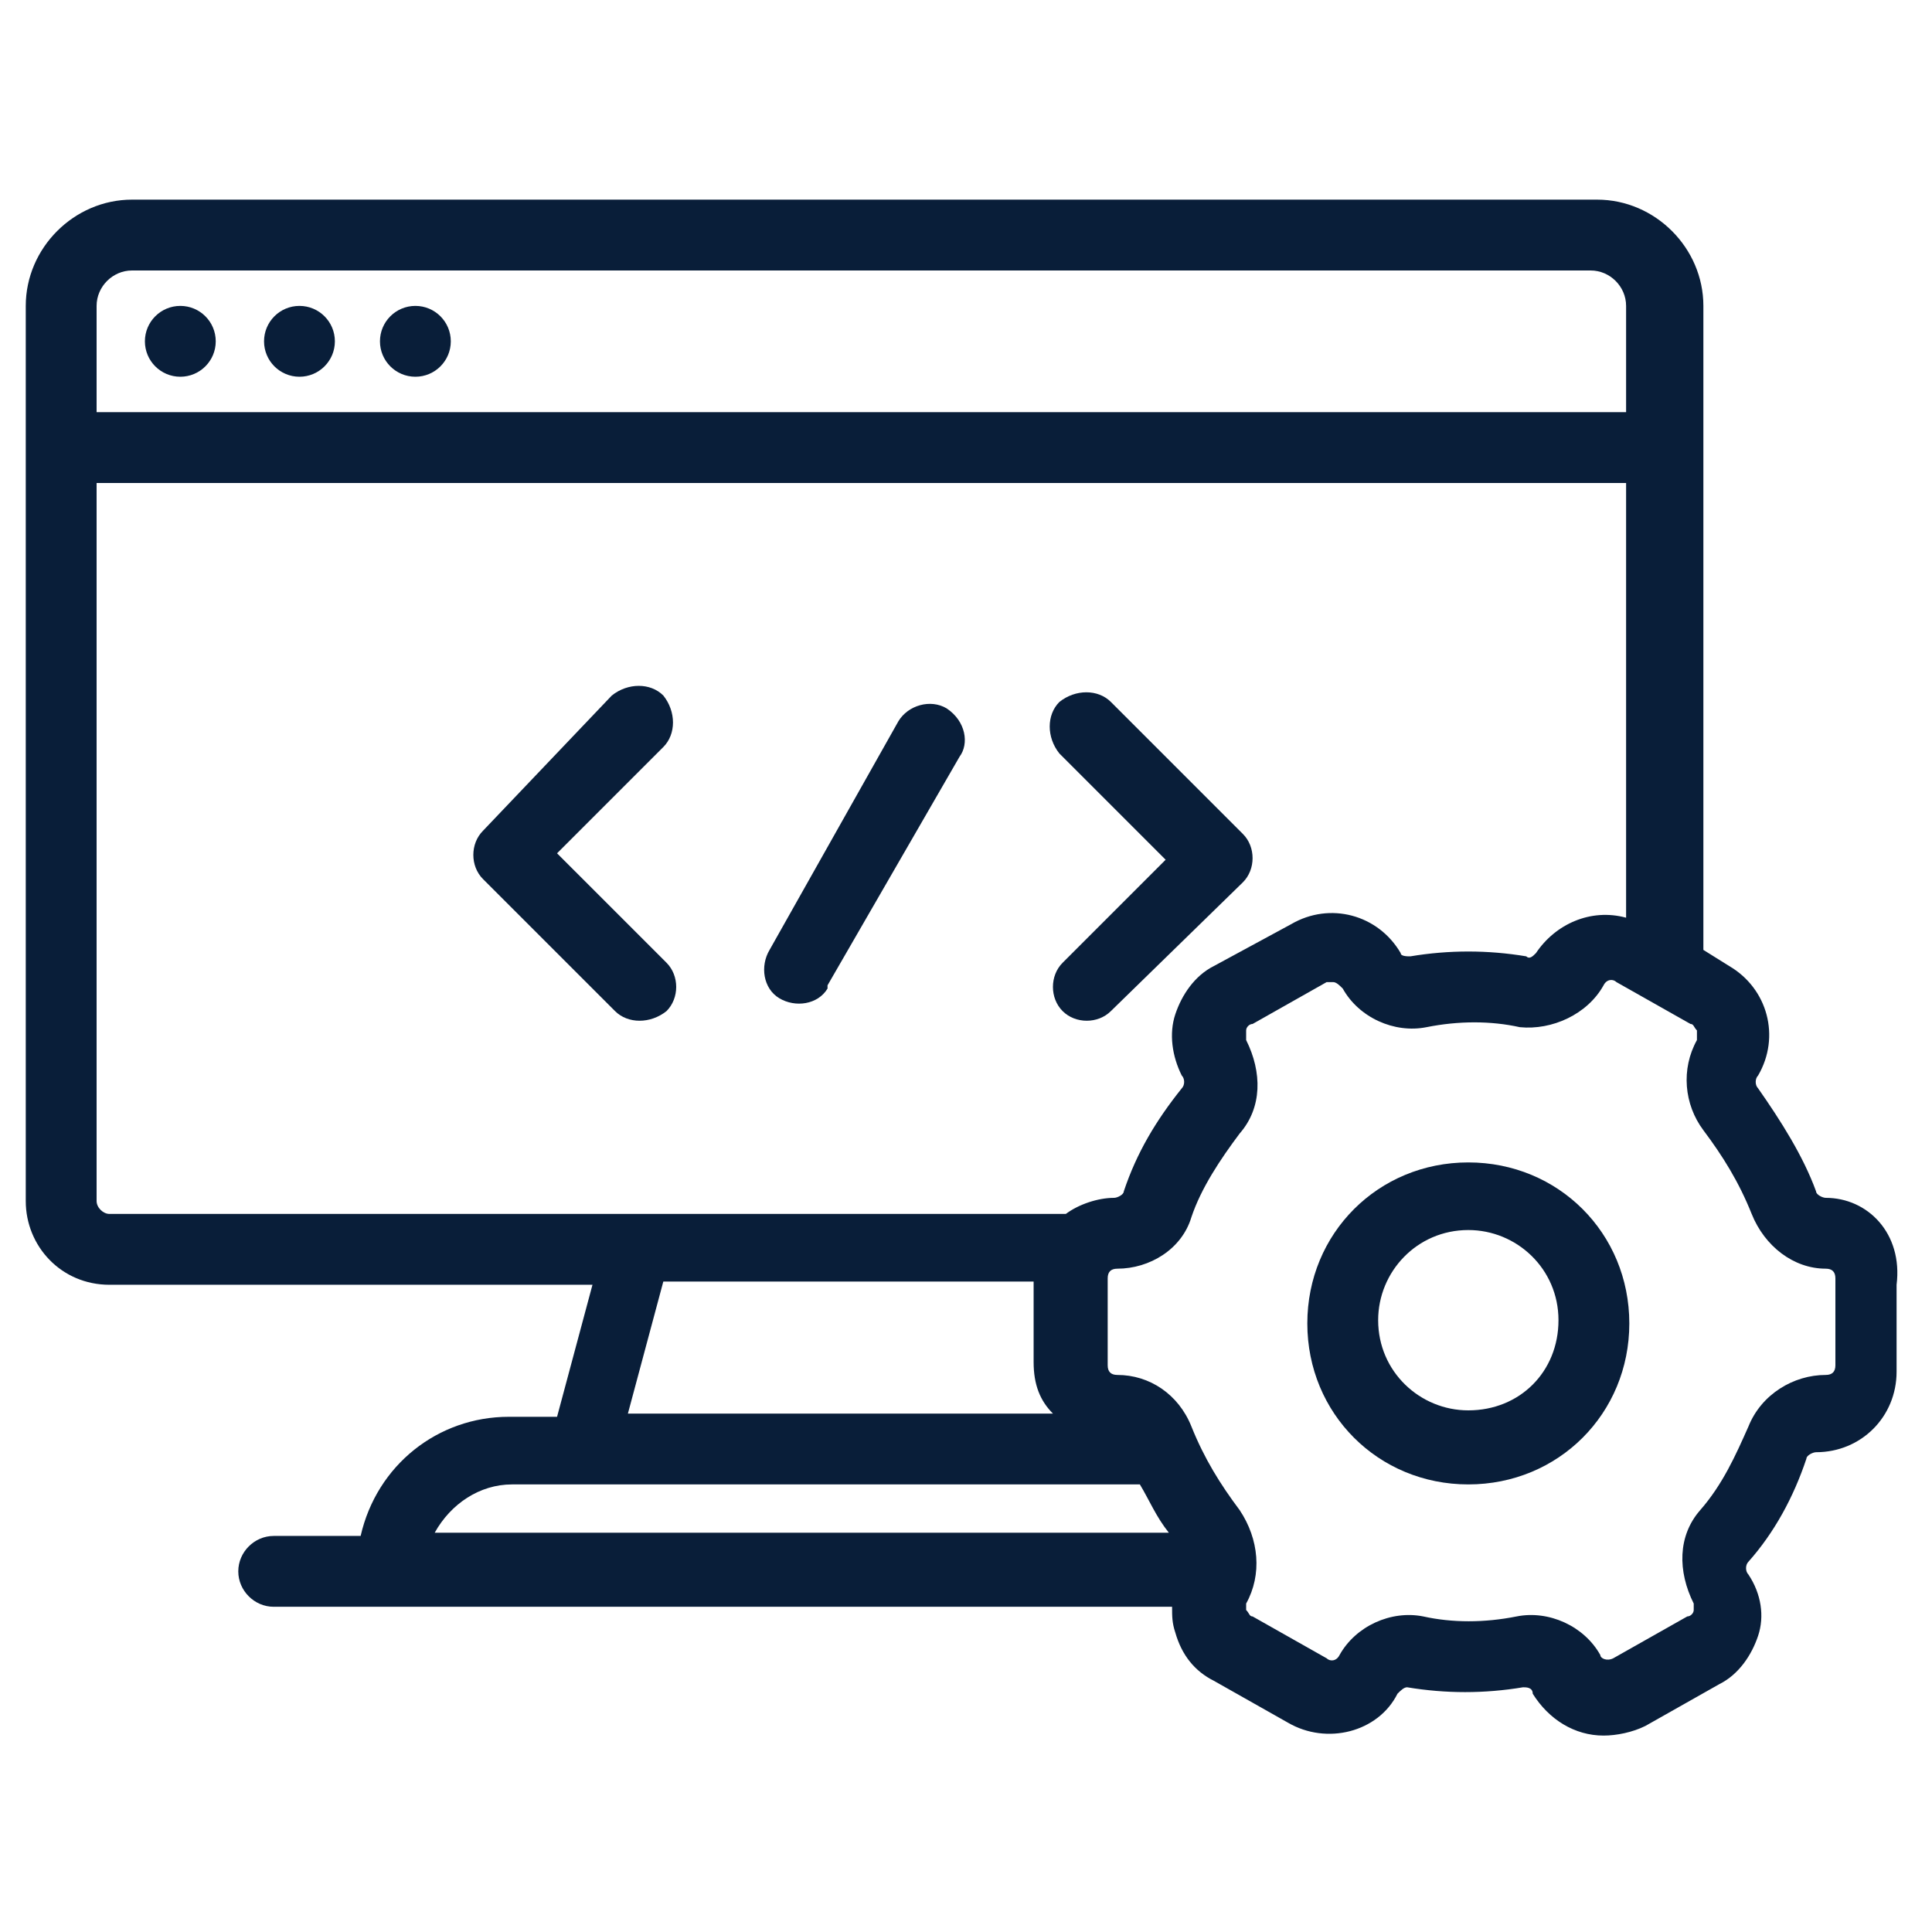
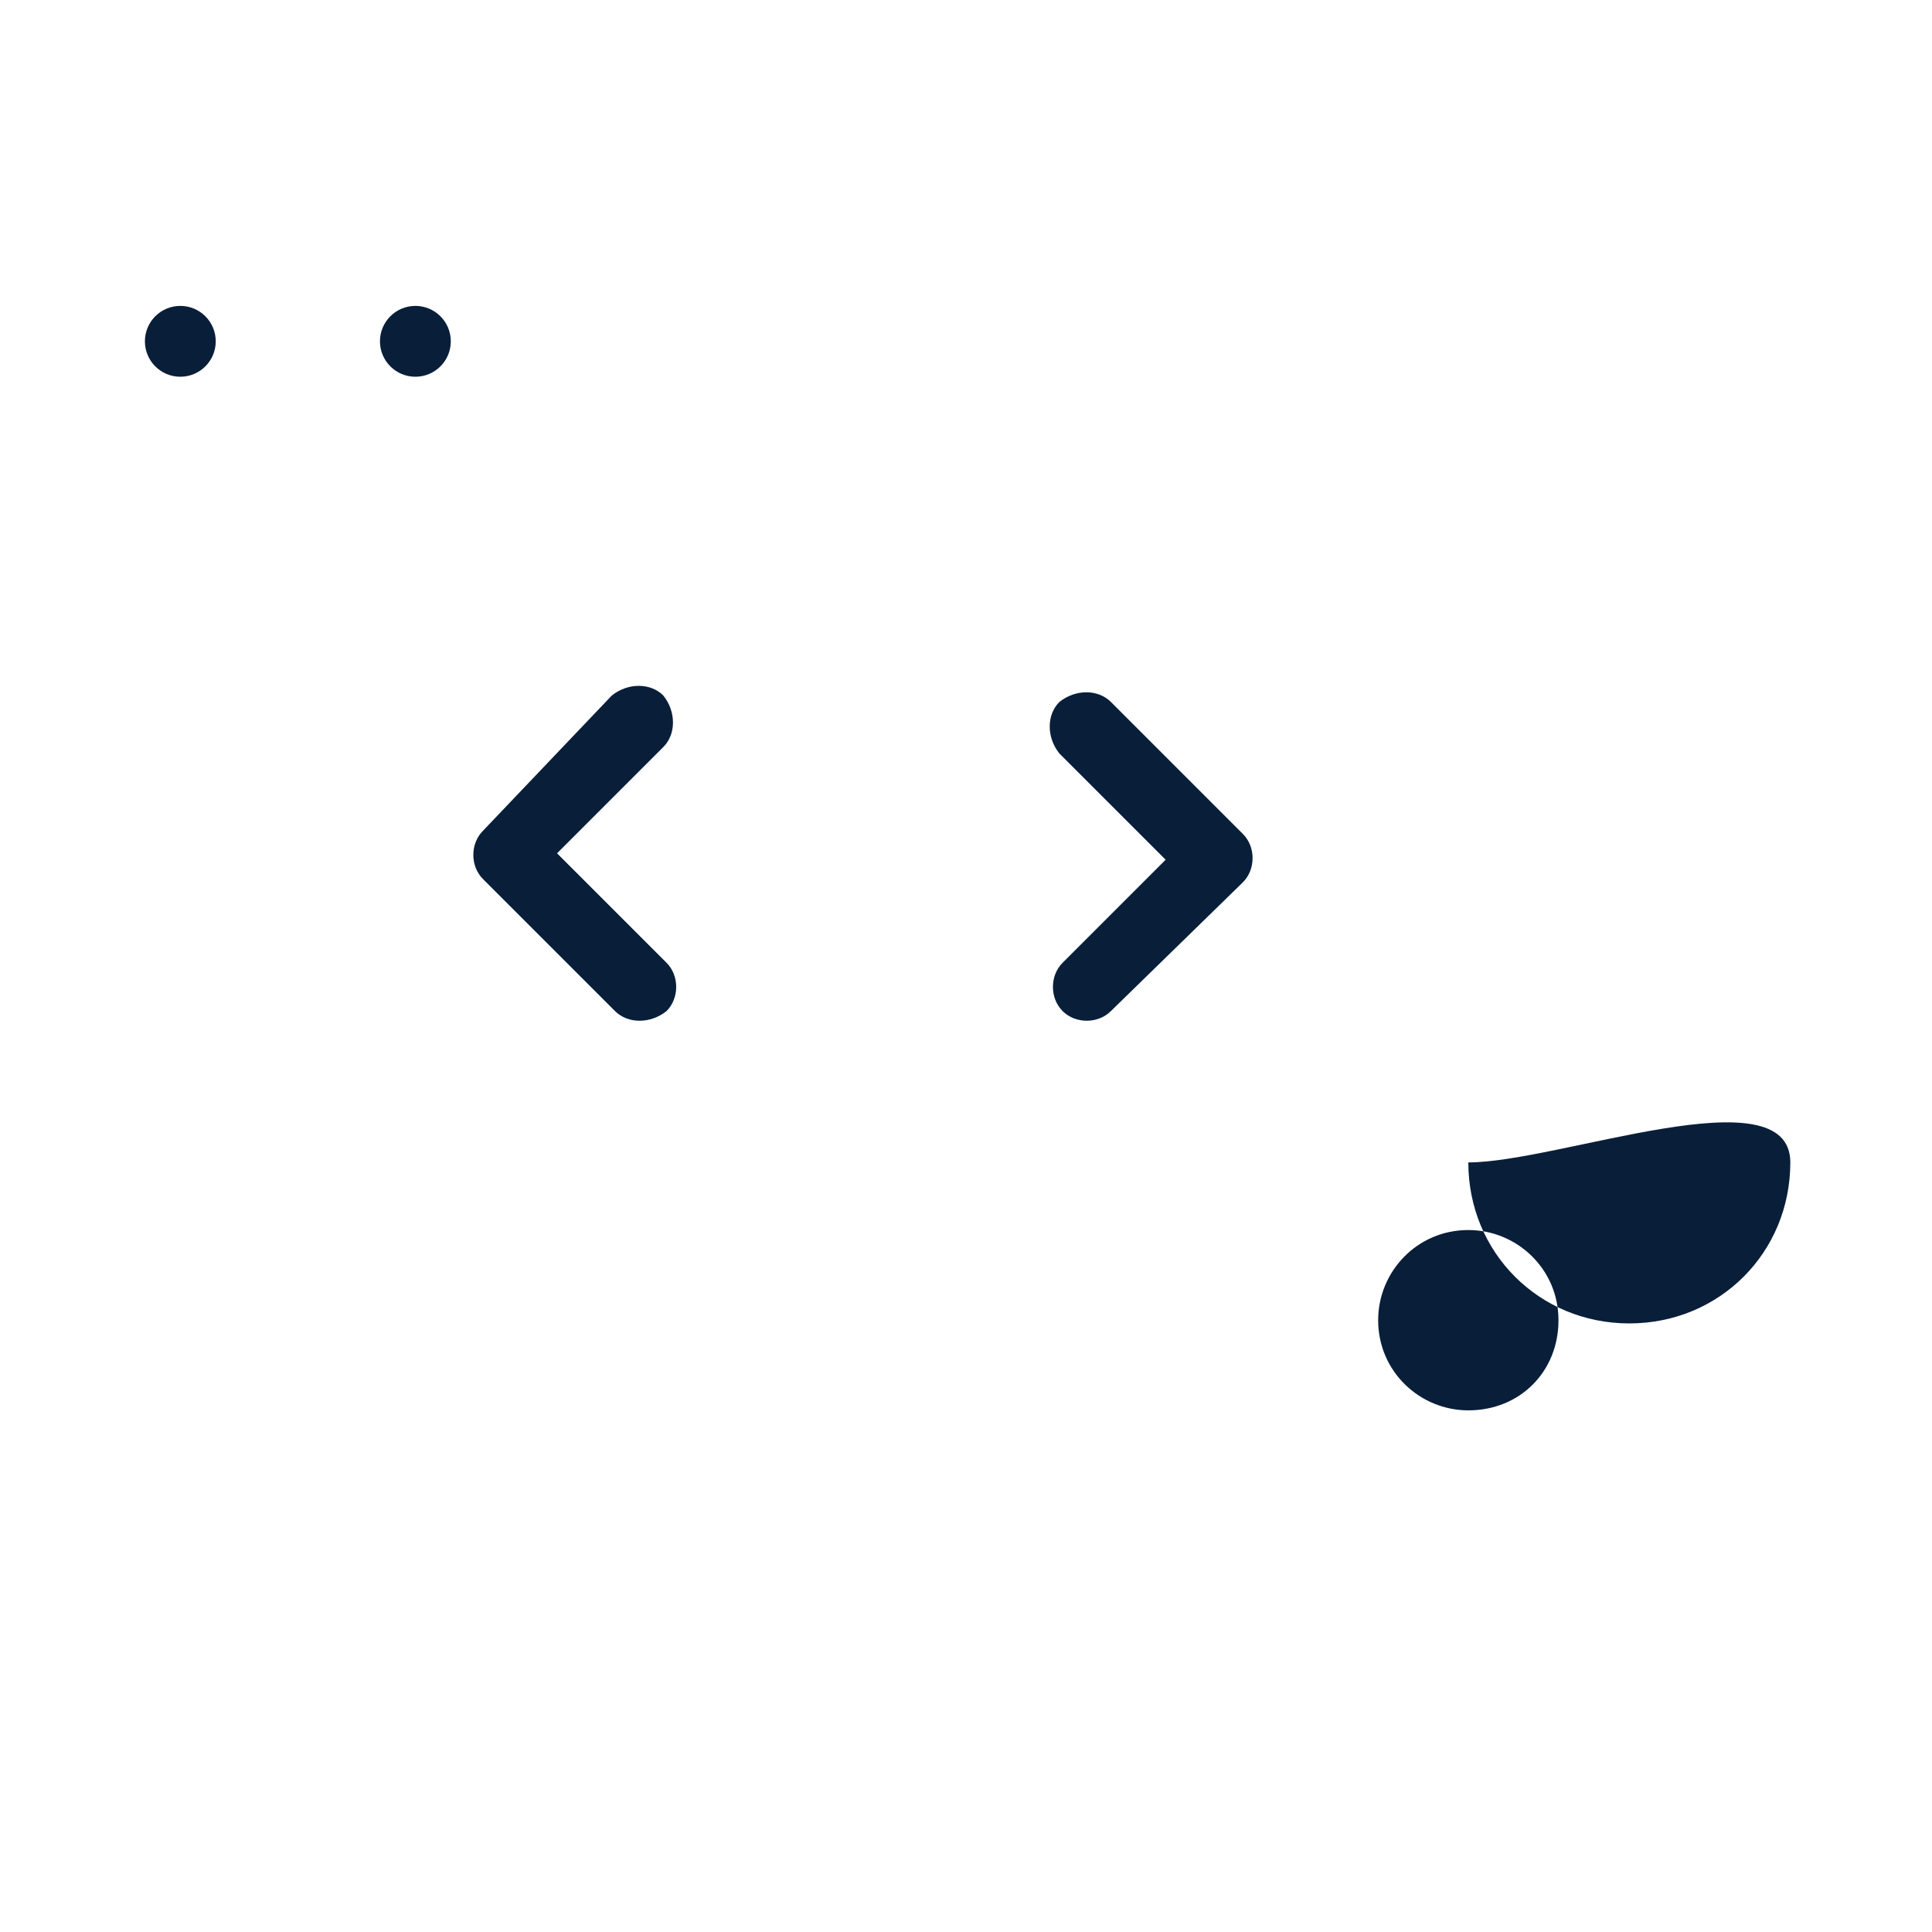
<svg xmlns="http://www.w3.org/2000/svg" version="1.1" id="Слой_1" x="0px" y="0px" viewBox="0 0 60 60" style="enable-background:new 0 0 60 60;" xml:space="preserve">
  <style type="text/css">
	.st0{fill:#091E39;}
</style>
  <g id="Layer_2">
    <g id="Icons">
      <g id="Development">
        <circle class="st0" cx="5.6" cy="10.6" r="1.1" />
        <circle class="st0" cx="12.9" cy="10.6" r="1.1" />
-         <circle class="st0" cx="9.3" cy="10.6" r="1.1" />
        <path class="st0" d="M17.3,26.5l3.3-3.3c0.4-0.4,0.4-1.1,0-1.6c-0.4-0.4-1.1-0.4-1.6,0L15,25.8c-0.4,0.4-0.4,1.1,0,1.5l4.1,4.1     c0.4,0.4,1.1,0.4,1.6,0c0,0,0,0,0,0c0.4-0.4,0.4-1.1,0-1.5L17.3,26.5z" />
        <path class="st0" d="M33,31.4c0.4,0.4,1.1,0.4,1.5,0l4.1-4c0.4-0.4,0.4-1.1,0-1.5l-4.1-4.1c-0.4-0.4-1.1-0.4-1.6,0     c-0.4,0.4-0.4,1.1,0,1.6l3.3,3.3L33,29.9C32.6,30.3,32.6,31,33,31.4z" />
-         <path class="st0" d="M29.4,22c-0.5-0.3-1.2-0.1-1.5,0.4c0,0,0,0,0,0l-4,7.1c-0.3,0.5-0.2,1.2,0.3,1.5c0.5,0.3,1.2,0.2,1.5-0.3     c0,0,0-0.1,0-0.1l4.1-7.1C30.1,23.1,30,22.4,29.4,22C29.4,22.1,29.4,22,29.4,22z" />
-         <path class="st0" d="M56.7,37.2c-0.1,0-0.3-0.1-0.3-0.2c-0.4-1.1-1.1-2.2-1.8-3.2c-0.1-0.1-0.1-0.3,0-0.4     c0.7-1.2,0.3-2.7-0.9-3.4l-0.8-0.5v-20c0-1.8-1.5-3.3-3.3-3.3H4.1c-1.8,0-3.3,1.5-3.3,3.3v27.8c0,1.4,1.1,2.6,2.6,2.6h15     l-1.1,4.1h-1.5c-2.2,0-4.1,1.5-4.6,3.7H8.5c-0.6,0-1.1,0.5-1.1,1.1c0,0.6,0.5,1.1,1.1,1.1h27.9c0,0.3,0,0.5,0.1,0.8     c0.2,0.7,0.6,1.2,1.2,1.5l2.3,1.3c1.2,0.7,2.8,0.3,3.4-0.9c0,0,0,0,0,0c0.1-0.1,0.2-0.2,0.3-0.2c1.2,0.2,2.4,0.2,3.6,0     c0.1,0,0.3,0,0.3,0.2c0.5,0.8,1.3,1.3,2.2,1.3c0.4,0,0.9-0.1,1.3-0.3l2.3-1.3c0.6-0.3,1-0.9,1.2-1.5c0.2-0.6,0.1-1.3-0.3-1.9     c-0.1-0.1-0.1-0.3,0-0.4c0.8-0.9,1.4-2,1.8-3.2c0-0.1,0.2-0.2,0.3-0.2c1.4,0,2.5-1.1,2.5-2.5v-2.7C59.1,38.3,58,37.2,56.7,37.2z      M3,9.5c0-0.6,0.5-1.1,1.1-1.1h45.3c0.6,0,1.1,0.5,1.1,1.1v3.3H3V9.5z M3.4,37.7c-0.2,0-0.4-0.2-0.4-0.4V15h47.5v13.5     c-1.1-0.3-2.2,0.2-2.8,1.1l0,0c-0.1,0.1-0.2,0.2-0.3,0.1c-1.2-0.2-2.4-0.2-3.6,0c-0.1,0-0.3,0-0.3-0.1l0,0     c-0.7-1.2-2.2-1.6-3.4-0.9c0,0,0,0,0,0L37.7,30c-0.6,0.3-1,0.9-1.2,1.5c-0.2,0.6-0.1,1.3,0.2,1.9c0.1,0.1,0.1,0.3,0,0.4     c-0.8,1-1.4,2-1.8,3.2c0,0.1-0.2,0.2-0.3,0.2c-0.5,0-1.1,0.2-1.5,0.5L3.4,37.7z M32.7,43.9H19.5l1.1-4.1h11.5v2.5     C32.1,43,32.3,43.5,32.7,43.9z M15.9,46.1h19.5c0.3,0.5,0.5,1,0.9,1.5H13.5C14,46.7,14.9,46.1,15.9,46.1L15.9,46.1z M57,42.4     c0,0.2-0.1,0.3-0.3,0.3c-1,0-2,0.6-2.4,1.6c-0.4,0.9-0.8,1.8-1.5,2.6c-0.7,0.8-0.7,1.9-0.2,2.9c0,0.1,0,0.2,0,0.2     c0,0.1-0.1,0.2-0.2,0.2l-2.3,1.3c-0.2,0.1-0.4,0-0.4-0.1c0,0,0,0,0,0c-0.5-0.9-1.6-1.4-2.6-1.2c-1,0.2-2,0.2-2.9,0     c-1-0.2-2.1,0.3-2.6,1.2c-0.1,0.2-0.3,0.2-0.4,0.1l-2.3-1.3c-0.1,0-0.1-0.1-0.2-0.2c0-0.1,0-0.2,0-0.2c0.5-0.9,0.4-2-0.2-2.9     c-0.6-0.8-1.1-1.6-1.5-2.6c-0.4-1-1.3-1.6-2.3-1.6c-0.2,0-0.3-0.1-0.3-0.3v-2.7c0-0.2,0.1-0.3,0.3-0.3c0,0,0,0,0,0     c1,0,2-0.6,2.3-1.6c0.3-0.9,0.9-1.8,1.5-2.6c0.7-0.8,0.7-1.9,0.2-2.9c0-0.1,0-0.2,0-0.3c0-0.1,0.1-0.2,0.2-0.2l2.3-1.3     c0.1,0,0.1,0,0.2,0c0.1,0,0.2,0.1,0.3,0.2l0,0c0.5,0.9,1.6,1.4,2.6,1.2c1-0.2,2-0.2,2.9,0c1,0.1,2.1-0.4,2.6-1.3l0,0     c0.1-0.2,0.3-0.2,0.4-0.1c0,0,0,0,0,0l2.3,1.3c0.1,0,0.1,0.1,0.2,0.2c0,0.1,0,0.2,0,0.3c-0.5,0.9-0.4,2,0.2,2.8     c0.6,0.8,1.1,1.6,1.5,2.6c0.4,1,1.3,1.7,2.3,1.7c0.2,0,0.3,0.1,0.3,0.3c0,0,0,0,0,0V42.4z" />
-         <path class="st0" d="M45.6,36.1c-2.8,0-5,2.2-5,5c0,2.8,2.2,5,5,5s5-2.2,5-5S48.4,36.1,45.6,36.1C45.6,36.1,45.6,36.1,45.6,36.1z      M45.6,43.8c-1.5,0-2.8-1.2-2.8-2.8c0-1.5,1.2-2.8,2.8-2.8c1.5,0,2.8,1.2,2.8,2.8C48.4,42.6,47.2,43.8,45.6,43.8L45.6,43.8z" />
+         <path class="st0" d="M45.6,36.1c0,2.8,2.2,5,5,5s5-2.2,5-5S48.4,36.1,45.6,36.1C45.6,36.1,45.6,36.1,45.6,36.1z      M45.6,43.8c-1.5,0-2.8-1.2-2.8-2.8c0-1.5,1.2-2.8,2.8-2.8c1.5,0,2.8,1.2,2.8,2.8C48.4,42.6,47.2,43.8,45.6,43.8L45.6,43.8z" />
      </g>
    </g>
  </g>
</svg>